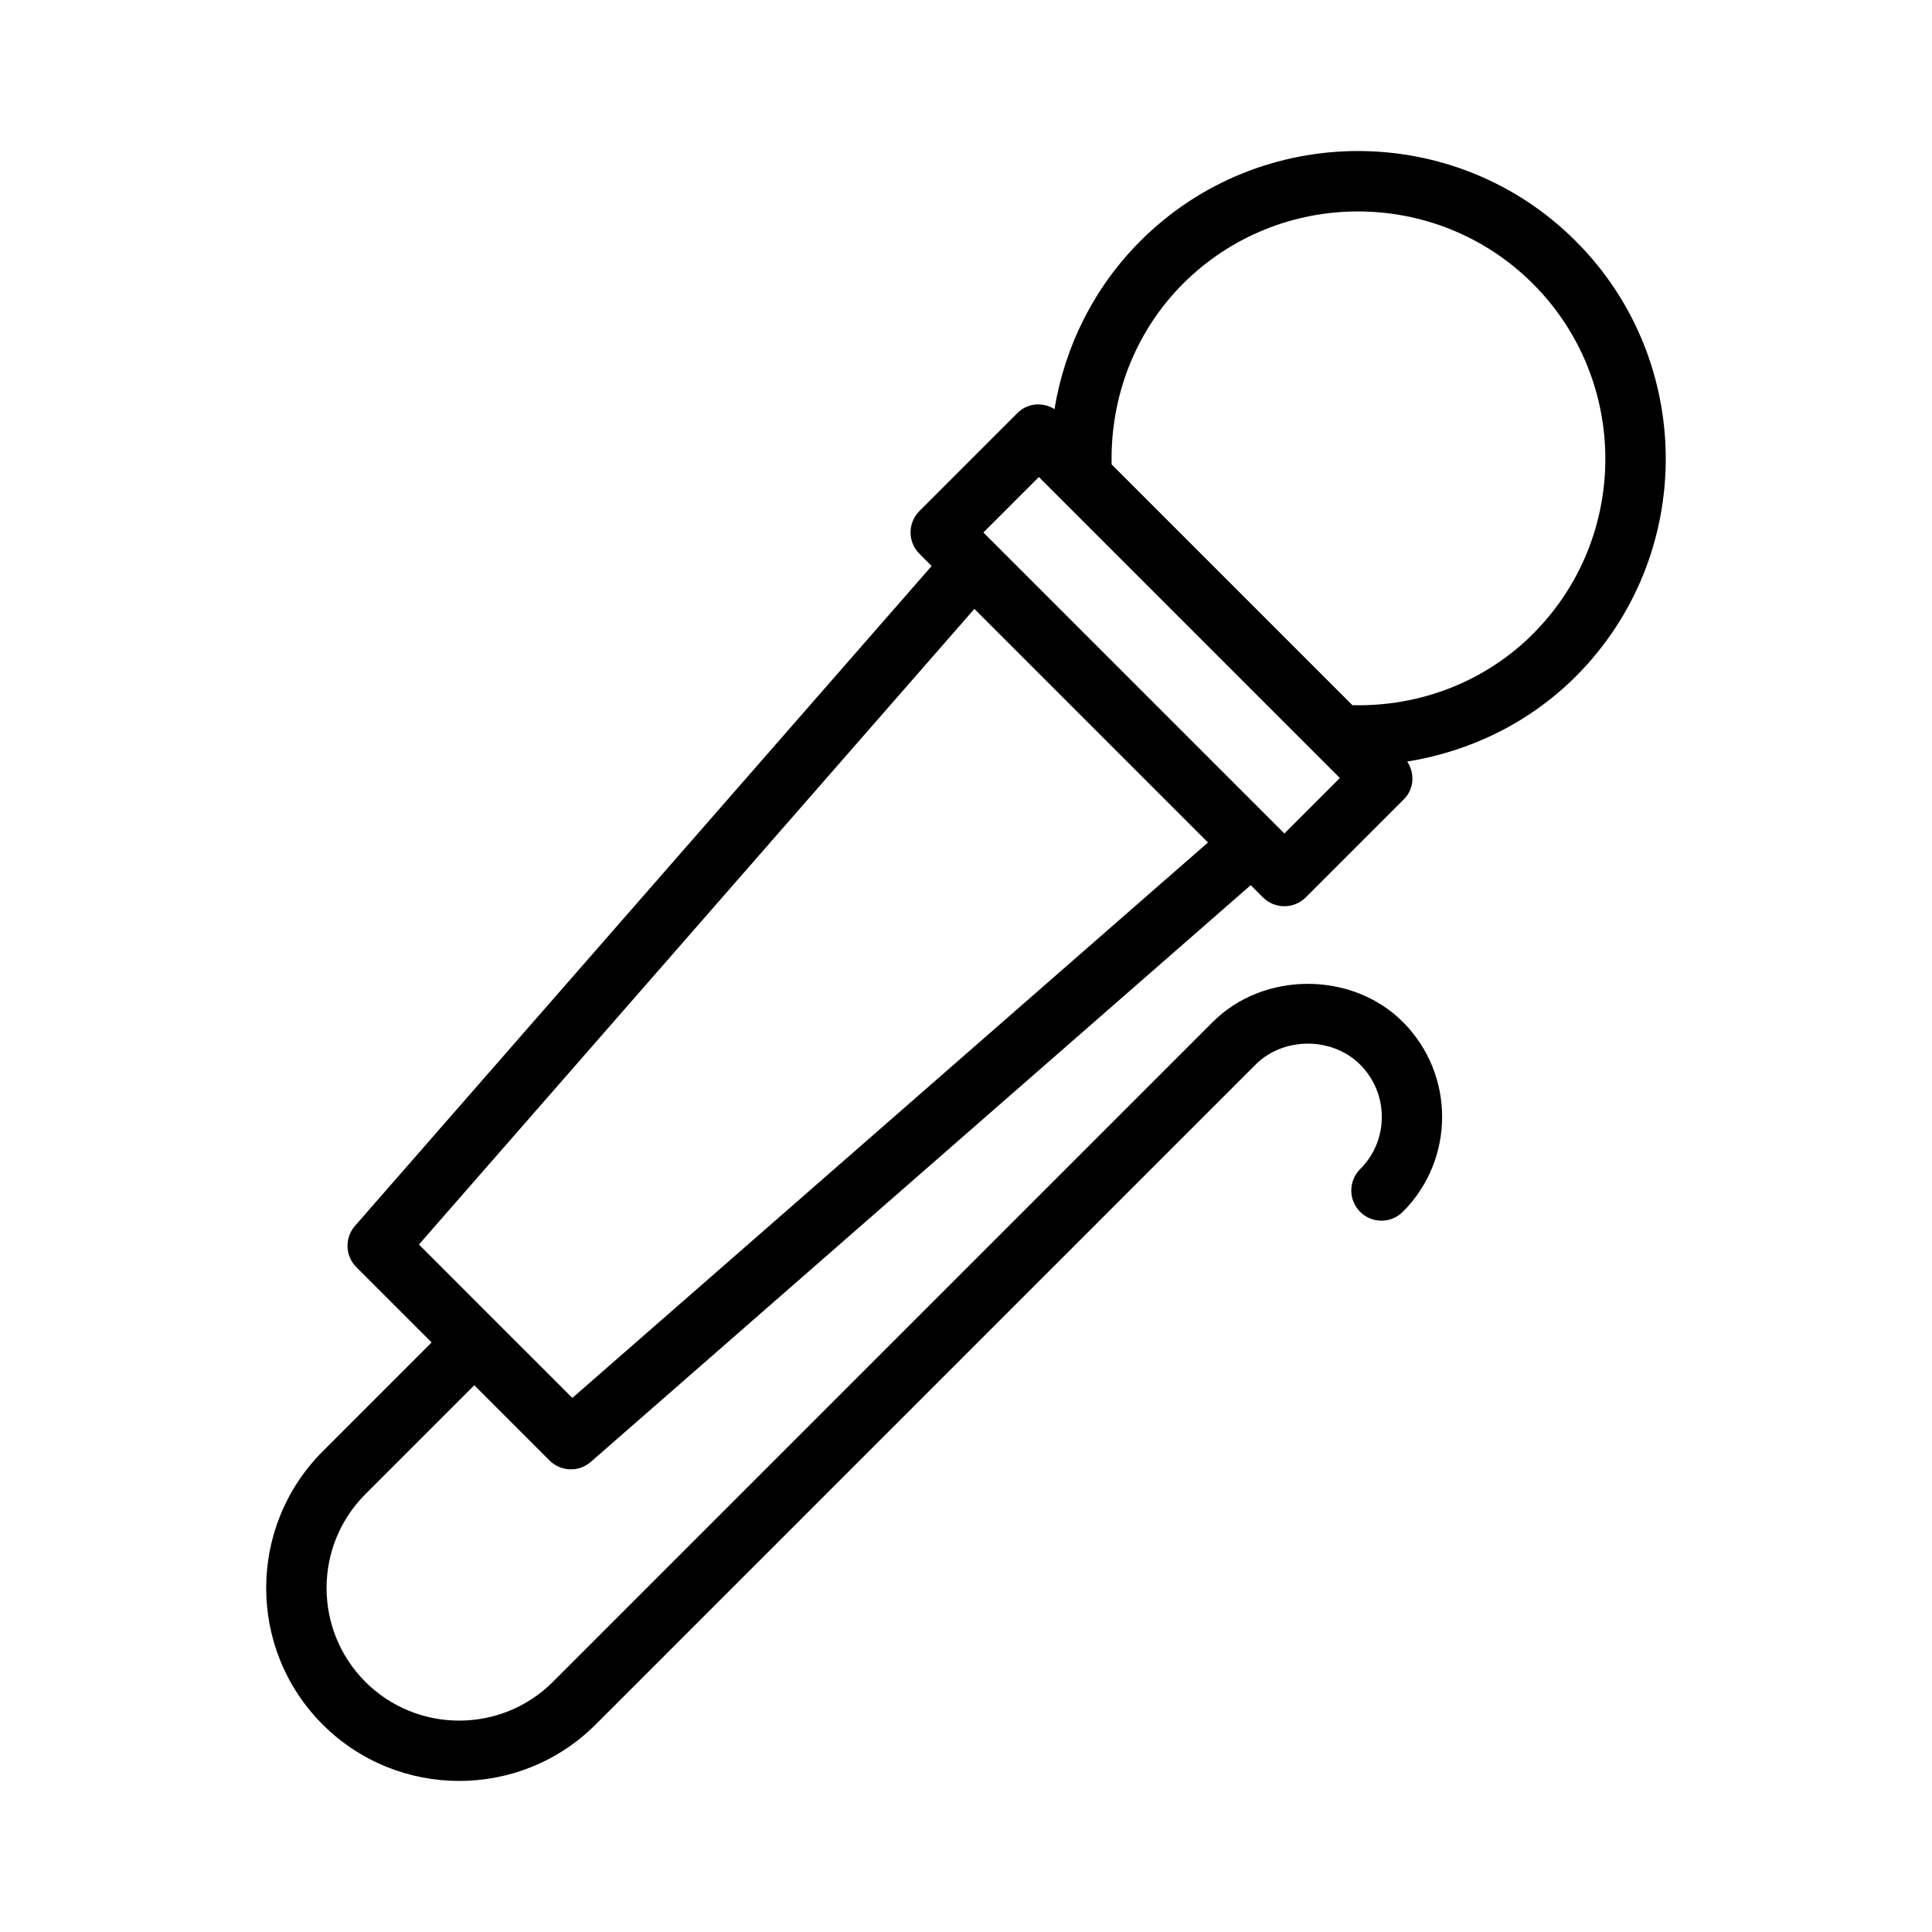
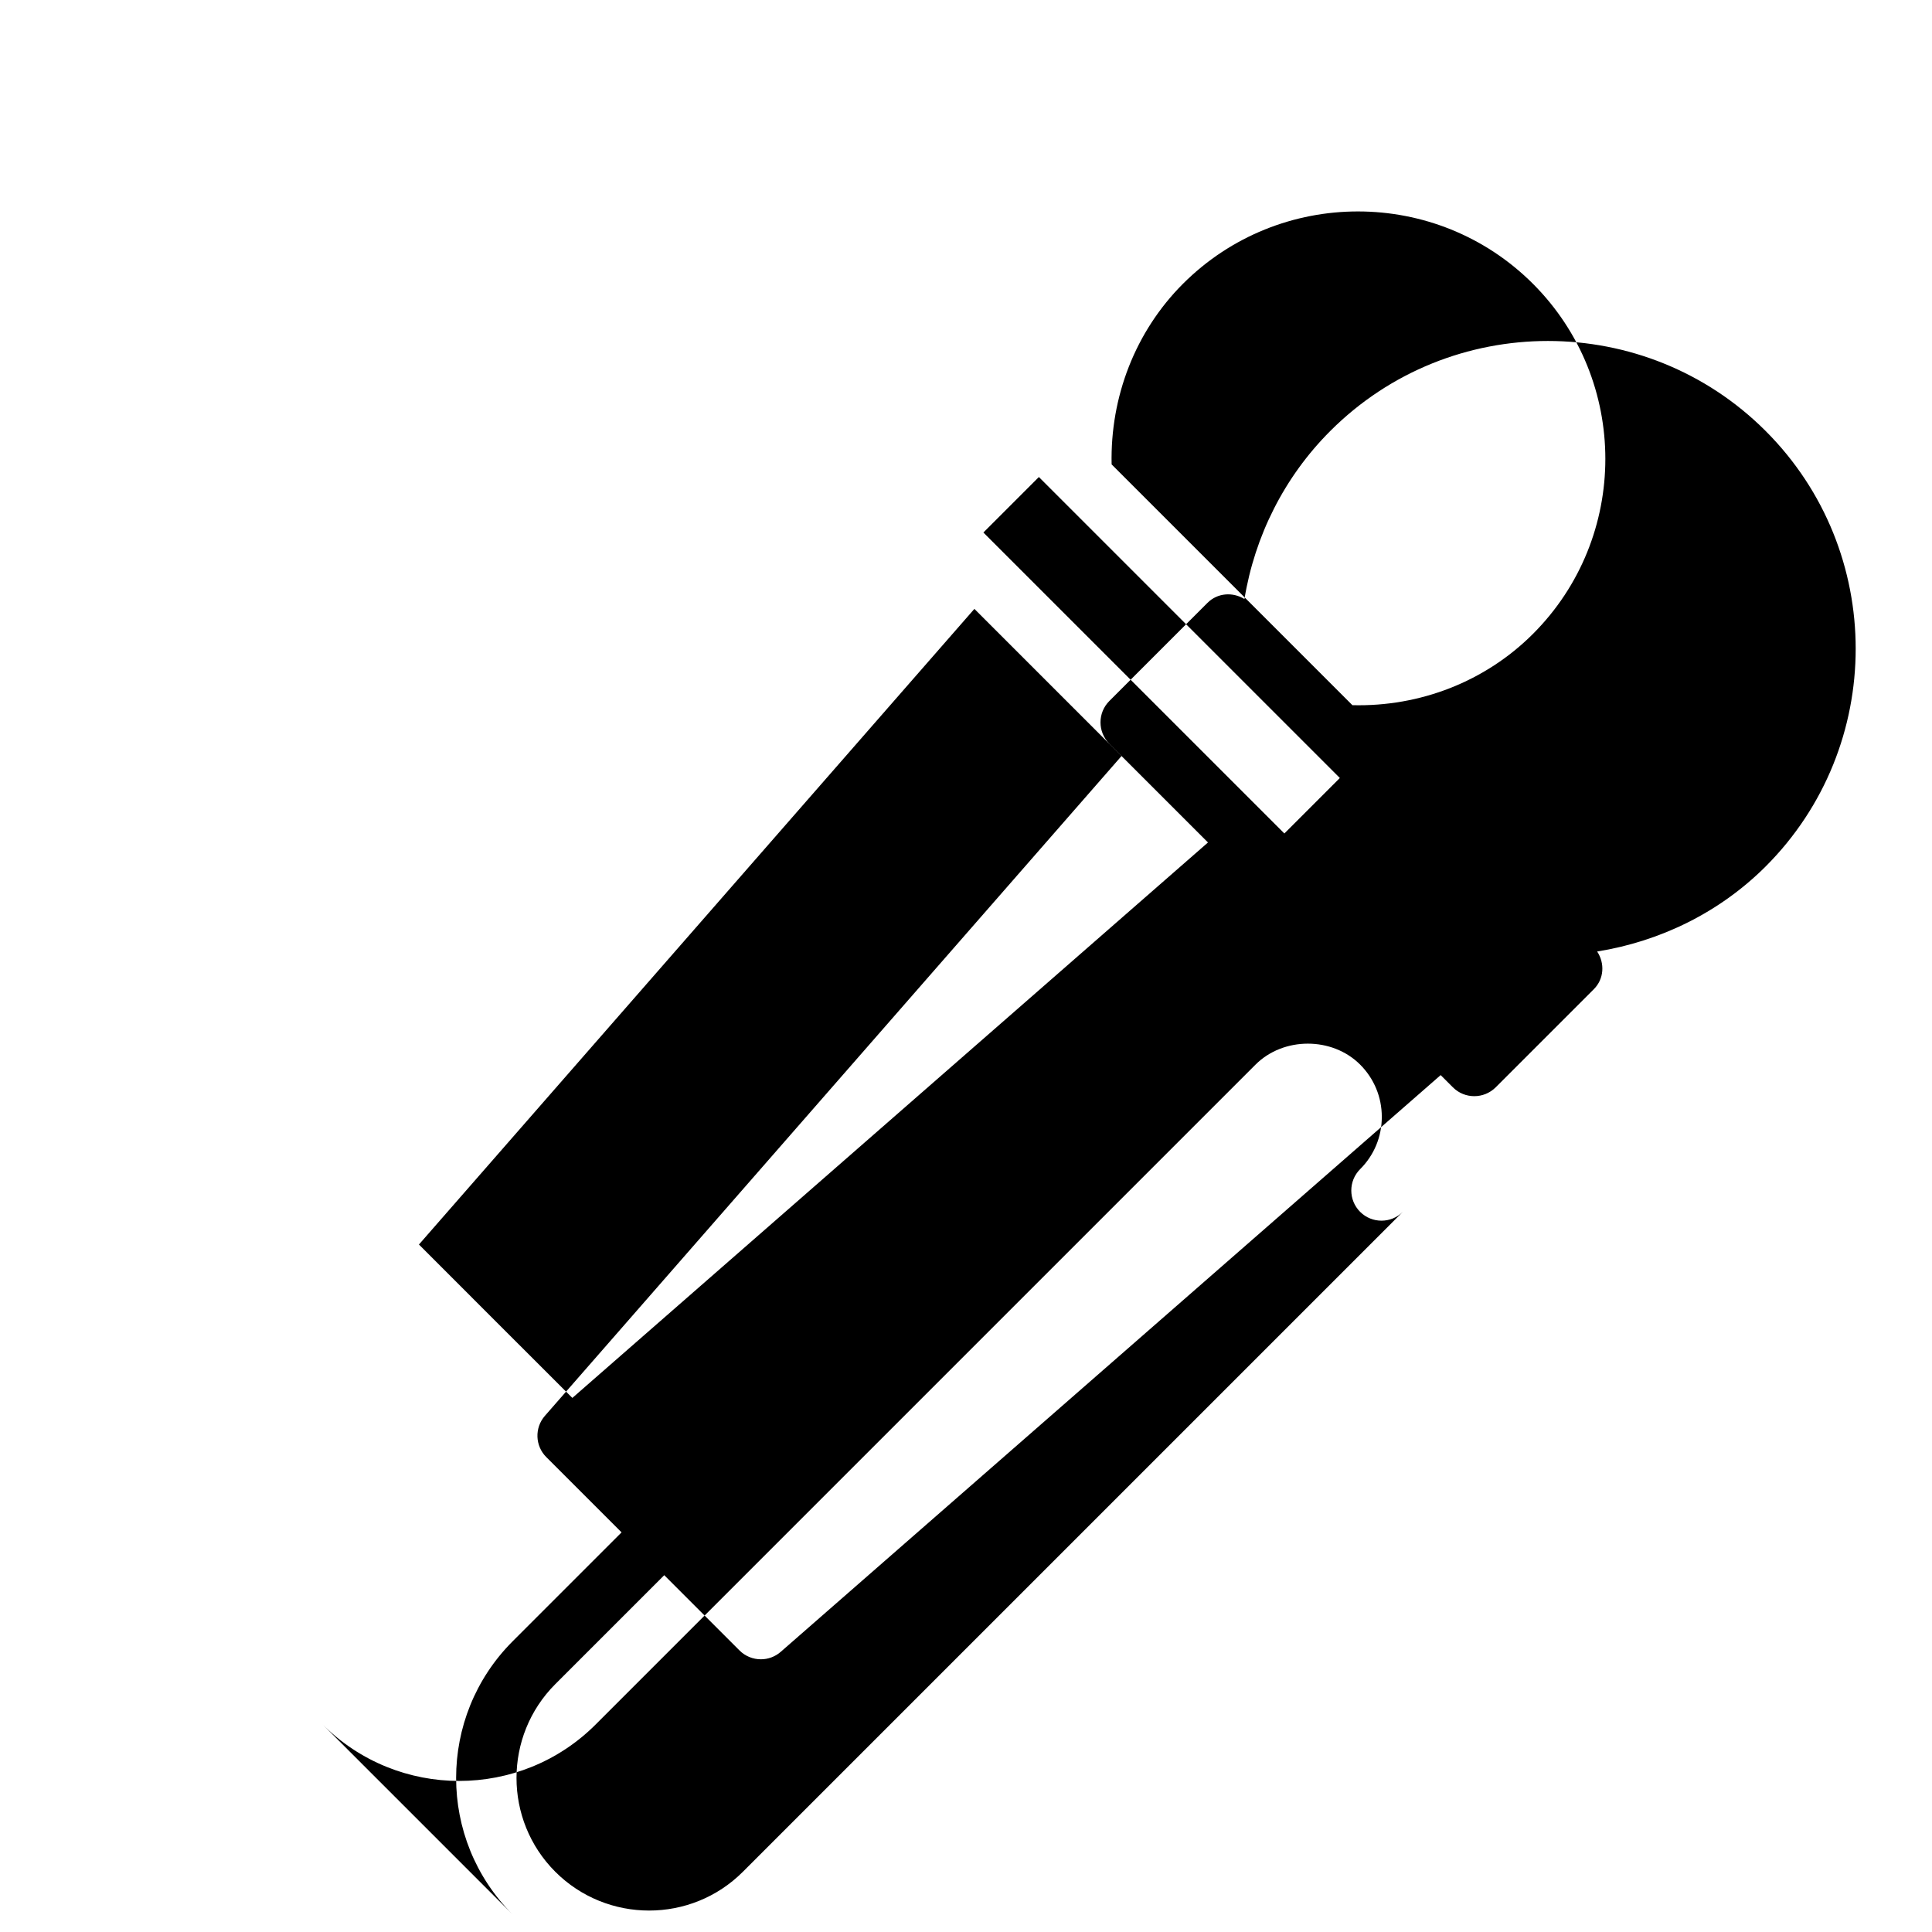
<svg xmlns="http://www.w3.org/2000/svg" id="Layer_1" enable-background="new 0 0 32 32" height="512" viewBox="0 0 32 32" width="512">
-   <path d="m5.344 28.563c.624.623 1.442.935 2.261.935s1.638-.312 2.261-.935l10.93-10.93c.462-.462 1.269-.463 1.732 0 .231.231.359.539.359.866s-.127.635-.359.866c-.195.195-.195.512 0 .707s.512.195.707 0c.868-.868.868-2.279 0-3.146-.84-.841-2.307-.84-3.146 0l-10.93 10.93c-.856.857-2.251.857-3.108 0-.856-.857-.856-2.25 0-3.107l1.805-1.805 1.247 1.247c.097.097.225.146.354.146.117 0 .234-.041.329-.124l10.93-9.552.203.203c.098.098.226.146.354.146s.256-.049.354-.146l1.626-1.626c.171-.171.183-.43.055-.624 1.048-.169 2.029-.648 2.791-1.409 1.988-1.988 1.988-5.224 0-7.212s-5.224-1.989-7.212 0c-.761.761-1.25 1.738-1.421 2.783-.193-.119-.445-.104-.612.063l-1.626 1.626c-.195.195-.195.512 0 .707l.203.203-9.552 10.93c-.173.198-.163.497.023.683l1.247 1.247-1.805 1.805c-1.247 1.249-1.247 3.277 0 4.523zm14.249-23.862c1.599-1.599 4.2-1.598 5.798 0 1.598 1.599 1.598 4.2 0 5.798-.79.79-1.871 1.209-2.991 1.181l-3.988-3.988c-.025-1.117.391-2.2 1.181-2.991zm-2.386 3.2.365.365s.001.001.001.001l4.619 4.619-.919.919-.18-.18-4.625-4.625s-.001-.001-.001-.001l-.179-.179zm-10.268 12.712 9.2-10.528 3.869 3.869-10.528 9.2-1.27-1.269s-.001-.001-.001-.001-.001-.001-.001-.001z" />
+   <path d="m5.344 28.563c.624.623 1.442.935 2.261.935s1.638-.312 2.261-.935l10.93-10.93c.462-.462 1.269-.463 1.732 0 .231.231.359.539.359.866s-.127.635-.359.866c-.195.195-.195.512 0 .707s.512.195.707 0l-10.93 10.93c-.856.857-2.251.857-3.108 0-.856-.857-.856-2.25 0-3.107l1.805-1.805 1.247 1.247c.097.097.225.146.354.146.117 0 .234-.041.329-.124l10.93-9.552.203.203c.098.098.226.146.354.146s.256-.049.354-.146l1.626-1.626c.171-.171.183-.43.055-.624 1.048-.169 2.029-.648 2.791-1.409 1.988-1.988 1.988-5.224 0-7.212s-5.224-1.989-7.212 0c-.761.761-1.25 1.738-1.421 2.783-.193-.119-.445-.104-.612.063l-1.626 1.626c-.195.195-.195.512 0 .707l.203.203-9.552 10.93c-.173.198-.163.497.023.683l1.247 1.247-1.805 1.805c-1.247 1.249-1.247 3.277 0 4.523zm14.249-23.862c1.599-1.599 4.2-1.598 5.798 0 1.598 1.599 1.598 4.2 0 5.798-.79.79-1.871 1.209-2.991 1.181l-3.988-3.988c-.025-1.117.391-2.2 1.181-2.991zm-2.386 3.2.365.365s.001.001.001.001l4.619 4.619-.919.919-.18-.18-4.625-4.625s-.001-.001-.001-.001l-.179-.179zm-10.268 12.712 9.2-10.528 3.869 3.869-10.528 9.2-1.27-1.269s-.001-.001-.001-.001-.001-.001-.001-.001z" />
</svg>